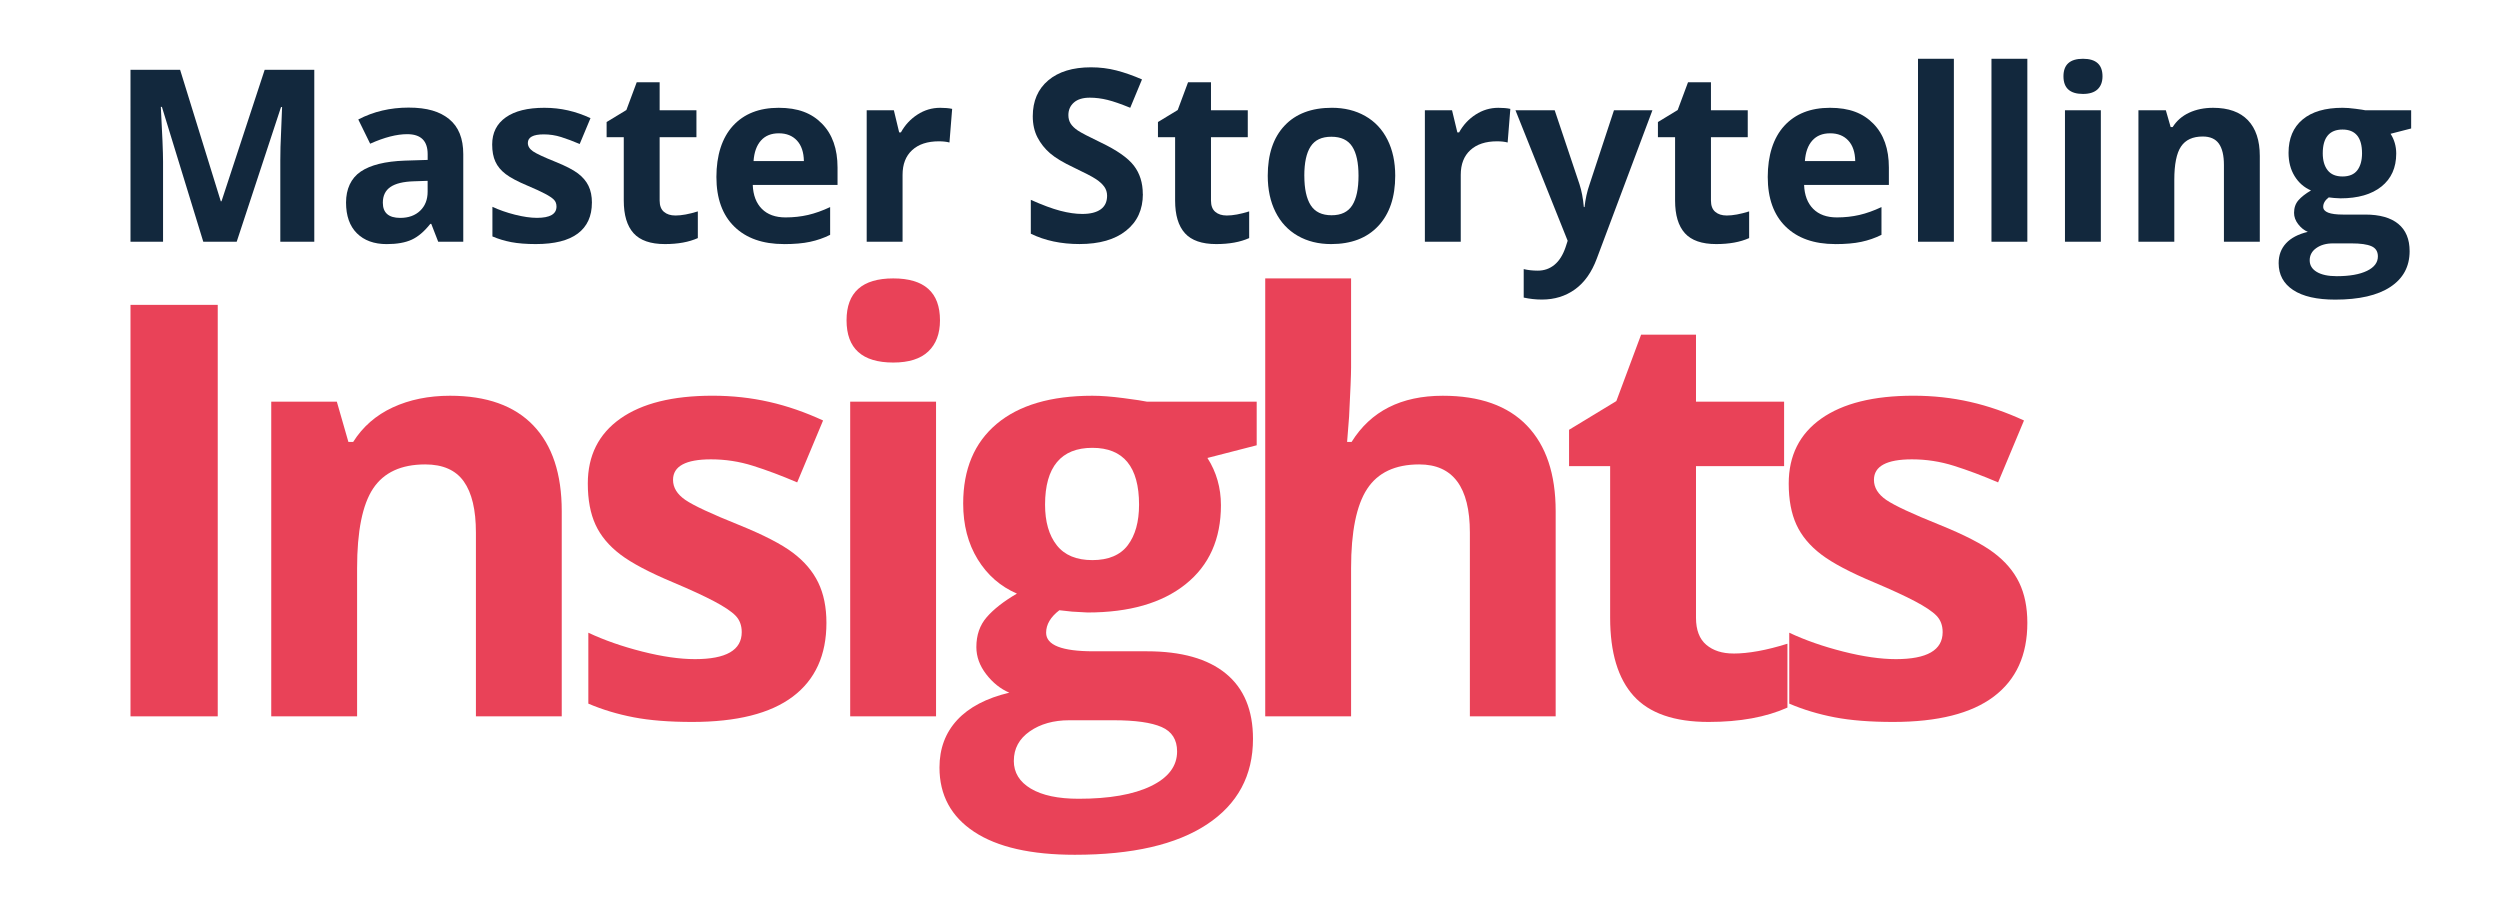
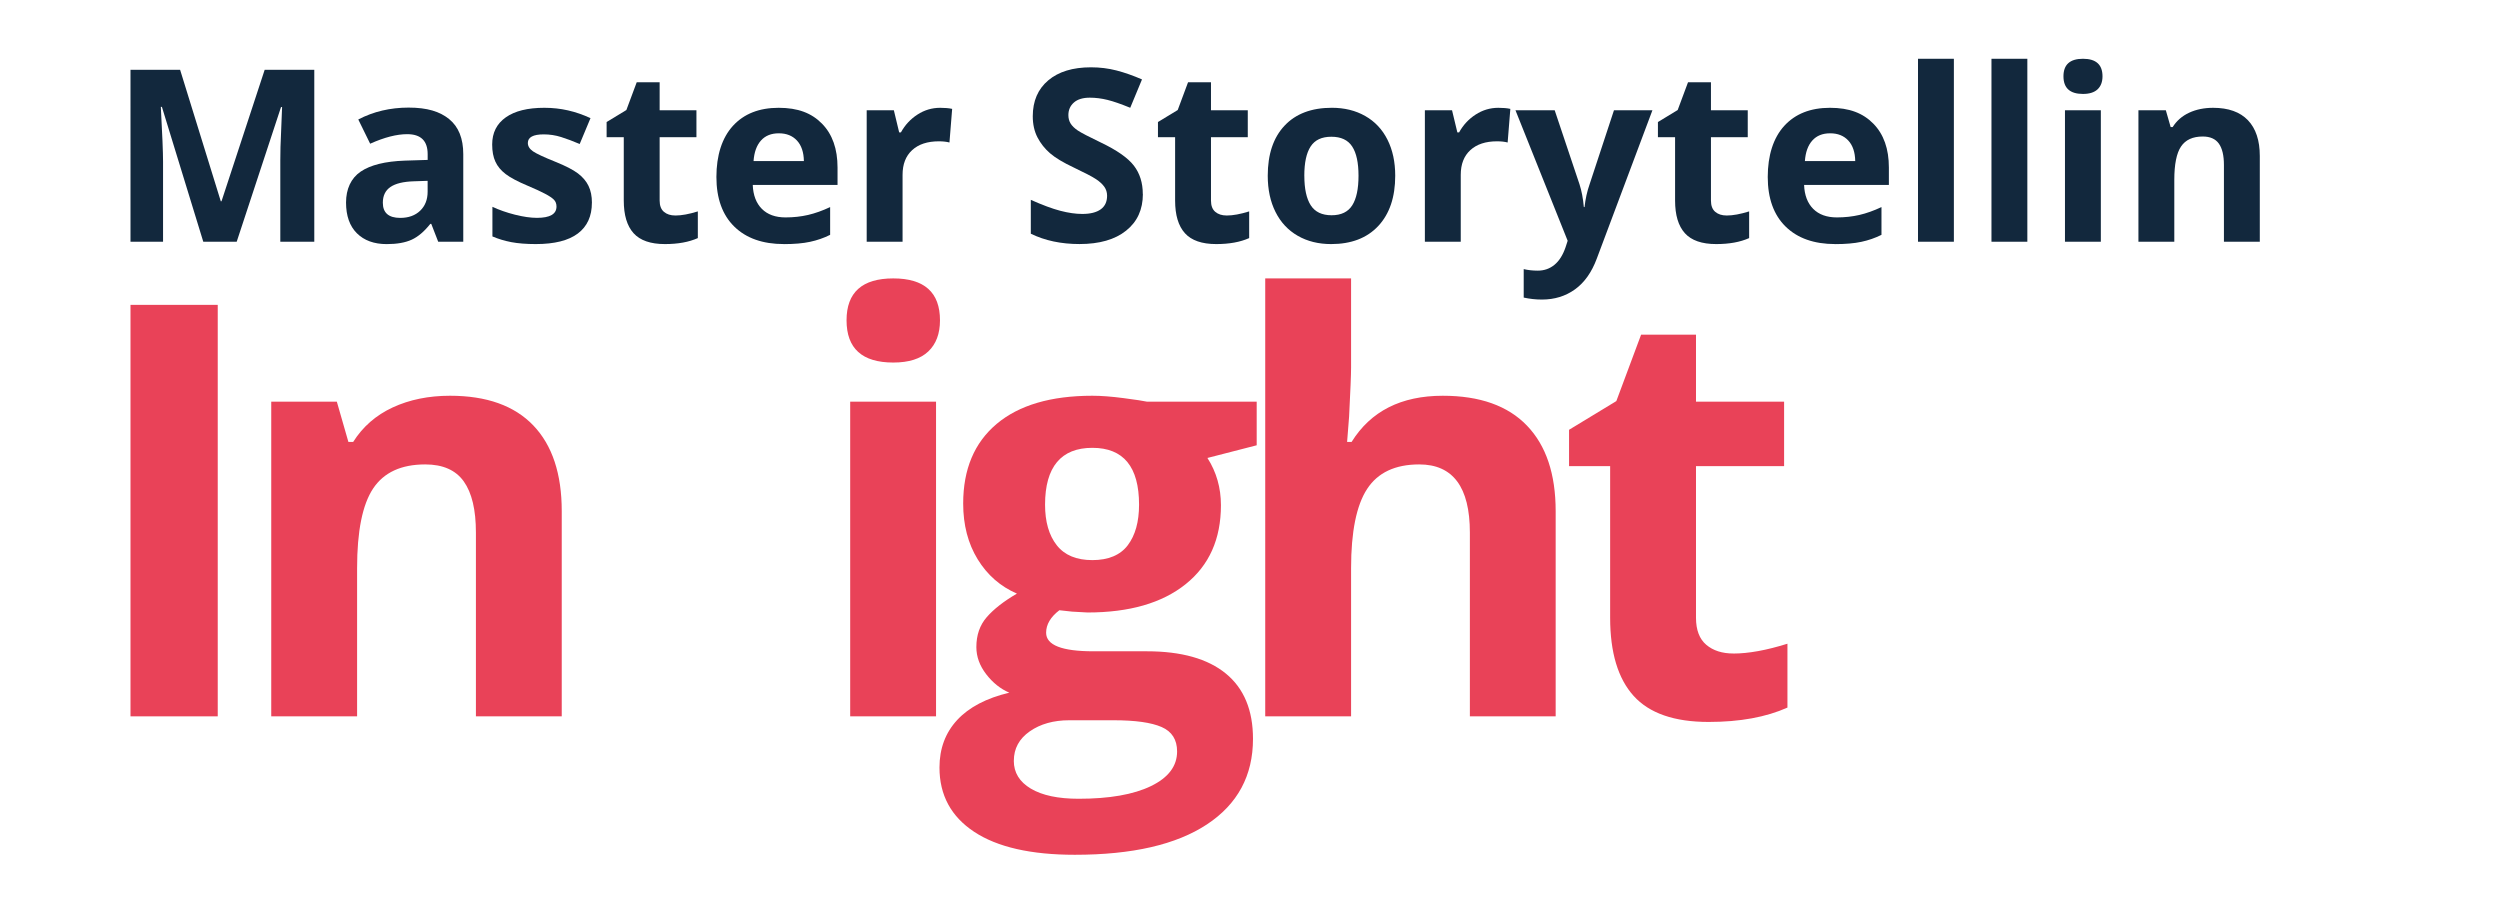
<svg xmlns="http://www.w3.org/2000/svg" id="Layer_1" viewBox="0 0 843.9 308.08">
  <defs>
    <style>.cls-1{fill:#e94258;}.cls-2{fill:#12283d;}</style>
  </defs>
  <path class="cls-2" d="m68.62,81.6l-13.97-45.53h-.36c.5,9.26.75,15.44.75,18.54v26.99h-10.99V23.57h16.75l13.73,44.38h.24l14.57-44.38h16.75v58.03h-11.47v-27.47c0-1.3.02-2.79.06-4.49.04-1.69.22-6.19.54-13.5h-.36l-14.96,45.45h-11.27Z" />
  <path class="cls-2" d="m147.92,81.6l-2.34-6.03h-.32c-2.04,2.57-4.13,4.35-6.29,5.34-2.16.99-4.97,1.49-8.43,1.49-4.26,0-7.61-1.22-10.06-3.65-2.45-2.43-3.67-5.9-3.67-10.4s1.65-8.18,4.94-10.42c3.3-2.24,8.26-3.47,14.91-3.71l7.7-.24v-1.94c0-4.5-2.3-6.75-6.91-6.75-3.55,0-7.71,1.07-12.5,3.22l-4.01-8.18c5.11-2.67,10.77-4.01,16.99-4.01s10.52,1.3,13.69,3.89c3.18,2.59,4.76,6.54,4.76,11.83v29.57h-8.45Zm-3.57-20.56l-4.68.16c-3.52.11-6.14.74-7.86,1.91-1.72,1.17-2.58,2.94-2.58,5.32,0,3.41,1.96,5.12,5.87,5.12,2.8,0,5.05-.81,6.73-2.42,1.68-1.61,2.52-3.76,2.52-6.43v-3.65Z" />
  <path class="cls-2" d="m199.8,68.42c0,4.55-1.58,8.02-4.74,10.4-3.16,2.38-7.89,3.57-14.19,3.57-3.23,0-5.98-.22-8.26-.65-2.28-.44-4.41-1.08-6.39-1.93v-10c2.25,1.06,4.78,1.94,7.6,2.66,2.82.71,5.3,1.07,7.44,1.07,4.39,0,6.59-1.27,6.59-3.81,0-.95-.29-1.73-.87-2.32-.58-.59-1.59-1.27-3.02-2.02-1.43-.76-3.33-1.63-5.72-2.64-3.41-1.43-5.92-2.75-7.52-3.97-1.6-1.22-2.77-2.61-3.49-4.19-.73-1.57-1.09-3.51-1.09-5.82,0-3.94,1.53-6.99,4.59-9.15,3.05-2.16,7.39-3.23,13-3.23s10.54,1.17,15.6,3.49l-3.65,8.73c-2.22-.95-4.3-1.73-6.23-2.34-1.93-.61-3.9-.91-5.91-.91-3.57,0-5.36.97-5.36,2.9,0,1.09.58,2.02,1.73,2.82,1.15.79,3.67,1.97,7.56,3.53,3.47,1.4,6.01,2.71,7.62,3.93,1.61,1.22,2.8,2.62,3.57,4.21.77,1.59,1.15,3.48,1.15,5.68Z" />
-   <path class="cls-2" d="m227.94,72.75c2.12,0,4.66-.46,7.62-1.39v9.01c-3.02,1.35-6.72,2.02-11.11,2.02-4.84,0-8.37-1.22-10.58-3.67-2.21-2.45-3.31-6.12-3.31-11.02v-21.39h-5.79v-5.12l6.67-4.05,3.49-9.37h7.74v9.45h12.42v9.09h-12.42v21.39c0,1.72.48,2.99,1.45,3.81.97.82,2.24,1.23,3.83,1.23Z" />
+   <path class="cls-2" d="m227.94,72.75c2.12,0,4.66-.46,7.62-1.39v9.01c-3.02,1.35-6.72,2.02-11.11,2.02-4.84,0-8.37-1.22-10.58-3.67-2.21-2.45-3.31-6.12-3.31-11.02v-21.39h-5.79v-5.12l6.67-4.05,3.49-9.37h7.74v9.45h12.42v9.09h-12.42v21.39c0,1.72.48,2.99,1.45,3.81.97.82,2.24,1.23,3.83,1.23" />
  <path class="cls-2" d="m264.61,82.39c-7.14,0-12.73-1.97-16.75-5.91-4.02-3.94-6.03-9.53-6.03-16.75s1.86-13.18,5.58-17.25c3.72-4.06,8.86-6.09,15.42-6.09s11.15,1.79,14.65,5.36,5.24,8.51,5.24,14.81v5.87h-28.62c.13,3.44,1.15,6.13,3.06,8.06,1.91,1.93,4.58,2.9,8.02,2.9,2.67,0,5.2-.28,7.58-.83s4.87-1.44,7.46-2.66v9.37c-2.12,1.06-4.38,1.85-6.79,2.36-2.41.52-5.35.77-8.81.77Zm-1.71-37.39c-2.57,0-4.58.81-6.03,2.44-1.46,1.63-2.29,3.94-2.5,6.93h16.99c-.05-2.99-.83-5.3-2.34-6.93-1.51-1.63-3.55-2.44-6.11-2.44Z" />
  <path class="cls-2" d="m317.32,36.39c1.64,0,3,.12,4.09.36l-.91,11.35c-.98-.26-2.17-.4-3.57-.4-3.86,0-6.87.99-9.03,2.98-2.16,1.98-3.23,4.76-3.23,8.34v22.58h-12.11v-44.38h9.17l1.79,7.46h.6c1.37-2.49,3.23-4.49,5.58-6.01,2.34-1.52,4.89-2.28,7.64-2.28Z" />
  <path class="cls-2" d="m385.79,65.48c0,5.24-1.88,9.37-5.66,12.38-3.77,3.02-9.02,4.52-15.74,4.52-6.19,0-11.67-1.16-16.43-3.49v-11.43c3.92,1.75,7.23,2.98,9.94,3.69,2.71.71,5.19,1.07,7.44,1.07,2.7,0,4.77-.52,6.21-1.55,1.44-1.03,2.16-2.57,2.16-4.6,0-1.14-.32-2.15-.95-3.04-.64-.89-1.57-1.74-2.8-2.56-1.23-.82-3.74-2.13-7.52-3.93-3.55-1.67-6.21-3.27-7.98-4.8-1.77-1.53-3.19-3.32-4.25-5.36-1.06-2.04-1.59-4.42-1.59-7.14,0-5.13,1.74-9.17,5.22-12.11,3.48-2.94,8.29-4.41,14.43-4.41,3.02,0,5.89.36,8.63,1.07,2.74.71,5.6,1.72,8.59,3.02l-3.97,9.57c-3.1-1.27-5.66-2.16-7.68-2.66-2.02-.5-4.02-.75-5.97-.75-2.33,0-4.12.54-5.36,1.63-1.24,1.09-1.87,2.5-1.87,4.25,0,1.09.25,2.03.75,2.84.5.81,1.3,1.59,2.4,2.34,1.1.75,3.7,2.11,7.8,4.07,5.42,2.59,9.14,5.19,11.15,7.8,2.01,2.61,3.02,5.8,3.02,9.59Z" />
  <path class="cls-2" d="m414.05,72.75c2.12,0,4.66-.46,7.62-1.39v9.01c-3.02,1.35-6.72,2.02-11.11,2.02-4.84,0-8.37-1.22-10.58-3.67-2.21-2.45-3.31-6.12-3.31-11.02v-21.39h-5.79v-5.12l6.67-4.05,3.49-9.37h7.74v9.45h12.42v9.09h-12.42v21.39c0,1.72.48,2.99,1.45,3.81.97.82,2.24,1.23,3.83,1.23Z" />
  <path class="cls-2" d="m470.97,59.33c0,7.22-1.91,12.87-5.72,16.95-3.81,4.08-9.12,6.11-15.92,6.11-4.26,0-8.02-.93-11.27-2.8-3.25-1.87-5.76-4.55-7.5-8.04-1.75-3.49-2.62-7.57-2.62-12.23,0-7.25,1.89-12.89,5.68-16.91,3.78-4.02,9.1-6.03,15.96-6.03,4.26,0,8.02.93,11.27,2.78,3.25,1.85,5.76,4.51,7.5,7.98,1.75,3.47,2.62,7.53,2.62,12.19Zm-30.68,0c0,4.39.72,7.71,2.16,9.96,1.44,2.25,3.79,3.37,7.04,3.37s5.55-1.12,6.97-3.35c1.42-2.24,2.12-5.56,2.12-9.98s-.71-7.69-2.14-9.88c-1.43-2.2-3.77-3.29-7.03-3.29s-5.56,1.09-6.99,3.28c-1.43,2.18-2.14,5.48-2.14,9.9Z" />
  <path class="cls-2" d="m505.74,36.39c1.64,0,3,.12,4.09.36l-.91,11.35c-.98-.26-2.17-.4-3.57-.4-3.86,0-6.87.99-9.03,2.98-2.16,1.98-3.23,4.76-3.23,8.34v22.58h-12.11v-44.38h9.17l1.79,7.46h.6c1.37-2.49,3.23-4.49,5.58-6.01,2.34-1.52,4.89-2.28,7.64-2.28Z" />
  <path class="cls-2" d="m511.54,37.22h13.26l8.37,24.97c.71,2.17,1.2,4.74,1.47,7.7h.24c.29-2.72.86-5.29,1.71-7.7l8.22-24.97h12.98l-18.77,50.05c-1.72,4.63-4.17,8.1-7.36,10.4-3.19,2.3-6.91,3.45-11.17,3.45-2.09,0-4.14-.23-6.15-.67v-9.61c1.45.34,3.04.52,4.76.52,2.14,0,4.02-.65,5.62-1.97,1.6-1.31,2.85-3.29,3.75-5.93l.71-2.18-17.62-44.06Z" />
  <path class="cls-2" d="m582.82,72.75c2.12,0,4.66-.46,7.62-1.39v9.01c-3.02,1.35-6.72,2.02-11.11,2.02-4.84,0-8.37-1.22-10.58-3.67-2.21-2.45-3.31-6.12-3.31-11.02v-21.39h-5.79v-5.12l6.67-4.05,3.49-9.37h7.74v9.45h12.42v9.09h-12.42v21.39c0,1.72.48,2.99,1.45,3.81.97.82,2.24,1.23,3.83,1.23Z" />
  <path class="cls-2" d="m619.5,82.39c-7.14,0-12.73-1.97-16.75-5.91-4.02-3.94-6.03-9.53-6.03-16.75s1.86-13.18,5.58-17.25c3.72-4.06,8.86-6.09,15.42-6.09s11.15,1.79,14.65,5.36,5.24,8.51,5.24,14.81v5.87h-28.62c.13,3.44,1.15,6.13,3.06,8.06,1.91,1.93,4.58,2.9,8.02,2.9,2.67,0,5.2-.28,7.58-.83s4.87-1.44,7.46-2.66v9.37c-2.12,1.06-4.38,1.85-6.79,2.36-2.41.52-5.35.77-8.81.77Zm-1.71-37.39c-2.57,0-4.58.81-6.03,2.44-1.46,1.63-2.29,3.94-2.5,6.93h16.99c-.05-2.99-.83-5.3-2.34-6.93-1.51-1.63-3.55-2.44-6.11-2.44Z" />
  <path class="cls-2" d="m659.55,81.6h-12.11V19.84h12.11v61.76Z" />
  <path class="cls-2" d="m684.35,81.6h-12.11V19.84h12.11v61.76Z" />
  <path class="cls-2" d="m696.54,25.75c0-3.94,2.2-5.91,6.59-5.91s6.59,1.97,6.59,5.91c0,1.88-.55,3.34-1.65,4.39-1.1,1.04-2.75,1.57-4.94,1.57-4.39,0-6.59-1.98-6.59-5.95Zm12.62,55.85h-12.11v-44.38h12.11v44.38Z" />
  <path class="cls-2" d="m762.82,81.6h-12.11v-25.92c0-3.2-.57-5.6-1.71-7.2-1.14-1.6-2.95-2.4-5.44-2.4-3.39,0-5.83,1.13-7.34,3.39-1.51,2.26-2.26,6.01-2.26,11.25v20.88h-12.11v-44.38h9.25l1.63,5.68h.67c1.35-2.14,3.21-3.76,5.58-4.86,2.37-1.1,5.06-1.65,8.08-1.65,5.16,0,9.08,1.4,11.75,4.19,2.67,2.79,4.01,6.82,4.01,12.09v28.94Z" />
-   <path class="cls-2" d="m813.91,37.22v6.15l-6.95,1.79c1.27,1.98,1.91,4.21,1.91,6.67,0,4.76-1.66,8.47-4.98,11.13-3.32,2.66-7.93,3.99-13.83,3.99l-2.18-.12-1.79-.2c-1.24.95-1.87,2.01-1.87,3.18,0,1.75,2.22,2.62,6.67,2.62h7.54c4.87,0,8.58,1.05,11.13,3.14,2.55,2.09,3.83,5.16,3.83,9.21,0,5.19-2.16,9.21-6.49,12.07-4.32,2.86-10.54,4.29-18.63,4.29-6.19,0-10.92-1.08-14.19-3.24-3.27-2.16-4.9-5.18-4.9-9.07,0-2.67.83-4.91,2.5-6.71s4.11-3.08,7.34-3.85c-1.24-.53-2.33-1.4-3.25-2.6-.93-1.2-1.39-2.48-1.39-3.83,0-1.69.49-3.1,1.47-4.23.98-1.13,2.39-2.23,4.25-3.32-2.33-1-4.17-2.62-5.54-4.84-1.36-2.22-2.04-4.84-2.04-7.86,0-4.84,1.57-8.59,4.72-11.23,3.15-2.65,7.65-3.97,13.5-3.97,1.24,0,2.72.11,4.42.34,1.71.22,2.8.39,3.28.5h15.48Zm-34.25,50.65c0,1.67.8,2.98,2.4,3.93,1.6.95,3.84,1.43,6.73,1.43,4.34,0,7.74-.6,10.2-1.79s3.69-2.82,3.69-4.88c0-1.67-.73-2.82-2.18-3.45-1.46-.64-3.71-.95-6.75-.95h-6.27c-2.22,0-4.08.52-5.58,1.57-1.49,1.04-2.24,2.43-2.24,4.15Zm4.41-36.12c0,2.41.55,4.31,1.65,5.72,1.1,1.4,2.77,2.1,5.02,2.1s3.94-.7,5-2.1c1.06-1.4,1.59-3.31,1.59-5.72,0-5.34-2.2-8.02-6.59-8.02s-6.67,2.67-6.67,8.02Z" />
  <path class="cls-1" d="m44.05,241.8V102.91h29.45v138.9h-29.45Z" />
  <path class="cls-1" d="m189.63,241.8h-28.98v-62.03c0-7.67-1.36-13.41-4.09-17.25-2.72-3.83-7.06-5.75-13.02-5.75-8.11,0-13.97,2.71-17.58,8.12-3.61,5.42-5.42,14.39-5.42,26.94v49.97h-28.98v-106.21h22.14l3.9,13.58h1.62c3.23-5.12,7.68-9.01,13.35-11.64,5.67-2.62,12.11-3.94,19.33-3.94,12.35,0,21.72,3.34,28.12,10.02,6.4,6.69,9.6,16.33,9.6,28.93v69.25Z" />
-   <path class="cls-1" d="m278.97,210.26c0,10.89-3.78,19.19-11.35,24.89-7.57,5.7-18.89,8.55-33.96,8.55-7.73,0-14.32-.52-19.76-1.57-5.45-1.05-10.55-2.58-15.3-4.61v-23.94c5.38,2.53,11.45,4.65,18.2,6.36,6.74,1.71,12.68,2.56,17.81,2.56,10.51,0,15.77-3.04,15.77-9.12,0-2.28-.7-4.13-2.09-5.56-1.39-1.42-3.8-3.04-7.22-4.84-3.42-1.81-7.98-3.91-13.68-6.32-8.17-3.42-14.17-6.58-18-9.5-3.83-2.91-6.62-6.25-8.36-10.02-1.74-3.77-2.61-8.41-2.61-13.92,0-9.43,3.66-16.73,10.97-21.9,7.31-5.16,17.68-7.74,31.11-7.74s25.24,2.79,37.34,8.36l-8.74,20.9c-5.32-2.28-10.29-4.14-14.92-5.6-4.62-1.46-9.34-2.18-14.16-2.18-8.55,0-12.83,2.31-12.83,6.93,0,2.6,1.38,4.85,4.13,6.75,2.76,1.9,8.79,4.71,18.1,8.45,8.3,3.36,14.38,6.49,18.24,9.41,3.86,2.91,6.71,6.26,8.55,10.06,1.84,3.8,2.76,8.33,2.76,13.59Z" />
  <path class="cls-1" d="m285.76,108.13c0-9.43,5.26-14.15,15.77-14.15s15.77,4.72,15.77,14.15c0,4.5-1.31,8-3.94,10.5-2.63,2.5-6.57,3.75-11.83,3.75-10.52,0-15.77-4.76-15.77-14.26Zm30.21,133.67h-28.98v-106.21h28.98v106.21Z" />
  <path class="cls-1" d="m424.21,135.59v14.72l-16.63,4.28c3.04,4.75,4.56,10.07,4.56,15.96,0,11.4-3.97,20.29-11.92,26.65-7.95,6.37-18.99,9.55-33.11,9.55l-5.23-.29-4.28-.47c-2.98,2.28-4.47,4.81-4.47,7.6,0,4.18,5.32,6.26,15.96,6.26h18.05c11.65,0,20.54,2.51,26.65,7.51,6.11,5,9.17,12.35,9.17,22.04,0,12.41-5.18,22.04-15.54,28.88-10.35,6.84-25.22,10.26-44.6,10.26-14.82,0-26.14-2.58-33.96-7.74-7.82-5.16-11.73-12.4-11.73-21.71,0-6.4,2-11.75,5.99-16.06,3.99-4.3,9.85-7.37,17.58-9.21-2.98-1.27-5.57-3.34-7.79-6.22-2.22-2.88-3.33-5.94-3.33-9.17,0-4.05,1.17-7.43,3.52-10.12,2.34-2.69,5.73-5.34,10.17-7.93-5.57-2.41-9.99-6.27-13.25-11.59-3.26-5.32-4.89-11.59-4.89-18.81,0-11.59,3.77-20.55,11.31-26.89,7.54-6.33,18.3-9.5,32.3-9.5,2.98,0,6.51.27,10.59.81,4.09.54,6.7.93,7.84,1.19h37.05Zm-81.99,121.22c0,3.99,1.92,7.12,5.75,9.4,3.83,2.28,9.2,3.42,16.11,3.42,10.39,0,18.53-1.42,24.42-4.27,5.89-2.85,8.84-6.75,8.84-11.69,0-3.98-1.74-6.74-5.23-8.26-3.48-1.52-8.87-2.28-16.15-2.28h-15.01c-5.32,0-9.77,1.25-13.35,3.75-3.58,2.5-5.37,5.81-5.37,9.93Zm10.55-86.45c0,5.76,1.31,10.32,3.94,13.68,2.63,3.36,6.64,5.03,12.02,5.03s9.44-1.67,11.97-5.03c2.53-3.36,3.8-7.92,3.8-13.68,0-12.79-5.26-19.19-15.77-19.19s-15.96,6.4-15.96,19.19Z" />
  <path class="cls-1" d="m525.15,241.8h-28.98v-62.03c0-15.33-5.7-23-17.1-23-8.11,0-13.97,2.76-17.58,8.27-3.61,5.51-5.42,14.44-5.42,26.79v49.97h-28.98V93.98h28.98v30.11c0,2.35-.22,7.86-.67,16.54l-.67,8.54h1.52c6.46-10.38,16.72-15.58,30.78-15.58,12.48,0,21.95,3.36,28.41,10.08,6.46,6.71,9.69,16.34,9.69,28.88v69.25Z" />
  <path class="cls-1" d="m585.13,220.61c5.07,0,11.15-1.1,18.24-3.32v21.56c-7.22,3.24-16.09,4.85-26.6,4.85-11.59,0-20.03-2.93-25.32-8.79-5.29-5.86-7.93-14.65-7.93-26.37v-51.2h-13.87v-12.26l15.96-9.69,8.36-22.42h18.53v22.61h29.74v21.76h-29.74v51.2c0,4.12,1.16,7.16,3.47,9.12,2.31,1.96,5.37,2.94,9.17,2.94Z" />
-   <path class="cls-1" d="m684.35,210.26c0,10.89-3.78,19.19-11.35,24.89-7.57,5.7-18.89,8.55-33.96,8.55-7.73,0-14.32-.52-19.76-1.57-5.45-1.05-10.55-2.58-15.3-4.61v-23.94c5.38,2.53,11.45,4.65,18.2,6.36,6.74,1.71,12.68,2.56,17.81,2.56,10.51,0,15.77-3.04,15.77-9.12,0-2.28-.7-4.13-2.09-5.56-1.39-1.42-3.8-3.04-7.22-4.84-3.42-1.81-7.98-3.91-13.68-6.32-8.17-3.42-14.17-6.58-18-9.5-3.83-2.91-6.62-6.25-8.36-10.02-1.74-3.77-2.61-8.41-2.61-13.92,0-9.43,3.66-16.73,10.97-21.9,7.31-5.16,17.68-7.74,31.11-7.74s25.24,2.79,37.34,8.36l-8.74,20.9c-5.32-2.28-10.29-4.14-14.92-5.6-4.62-1.46-9.34-2.18-14.16-2.18-8.55,0-12.83,2.31-12.83,6.93,0,2.6,1.38,4.85,4.13,6.75,2.76,1.9,8.79,4.71,18.1,8.45,8.3,3.36,14.38,6.49,18.24,9.41,3.86,2.91,6.71,6.26,8.55,10.06,1.84,3.8,2.76,8.33,2.76,13.59Z" />
</svg>